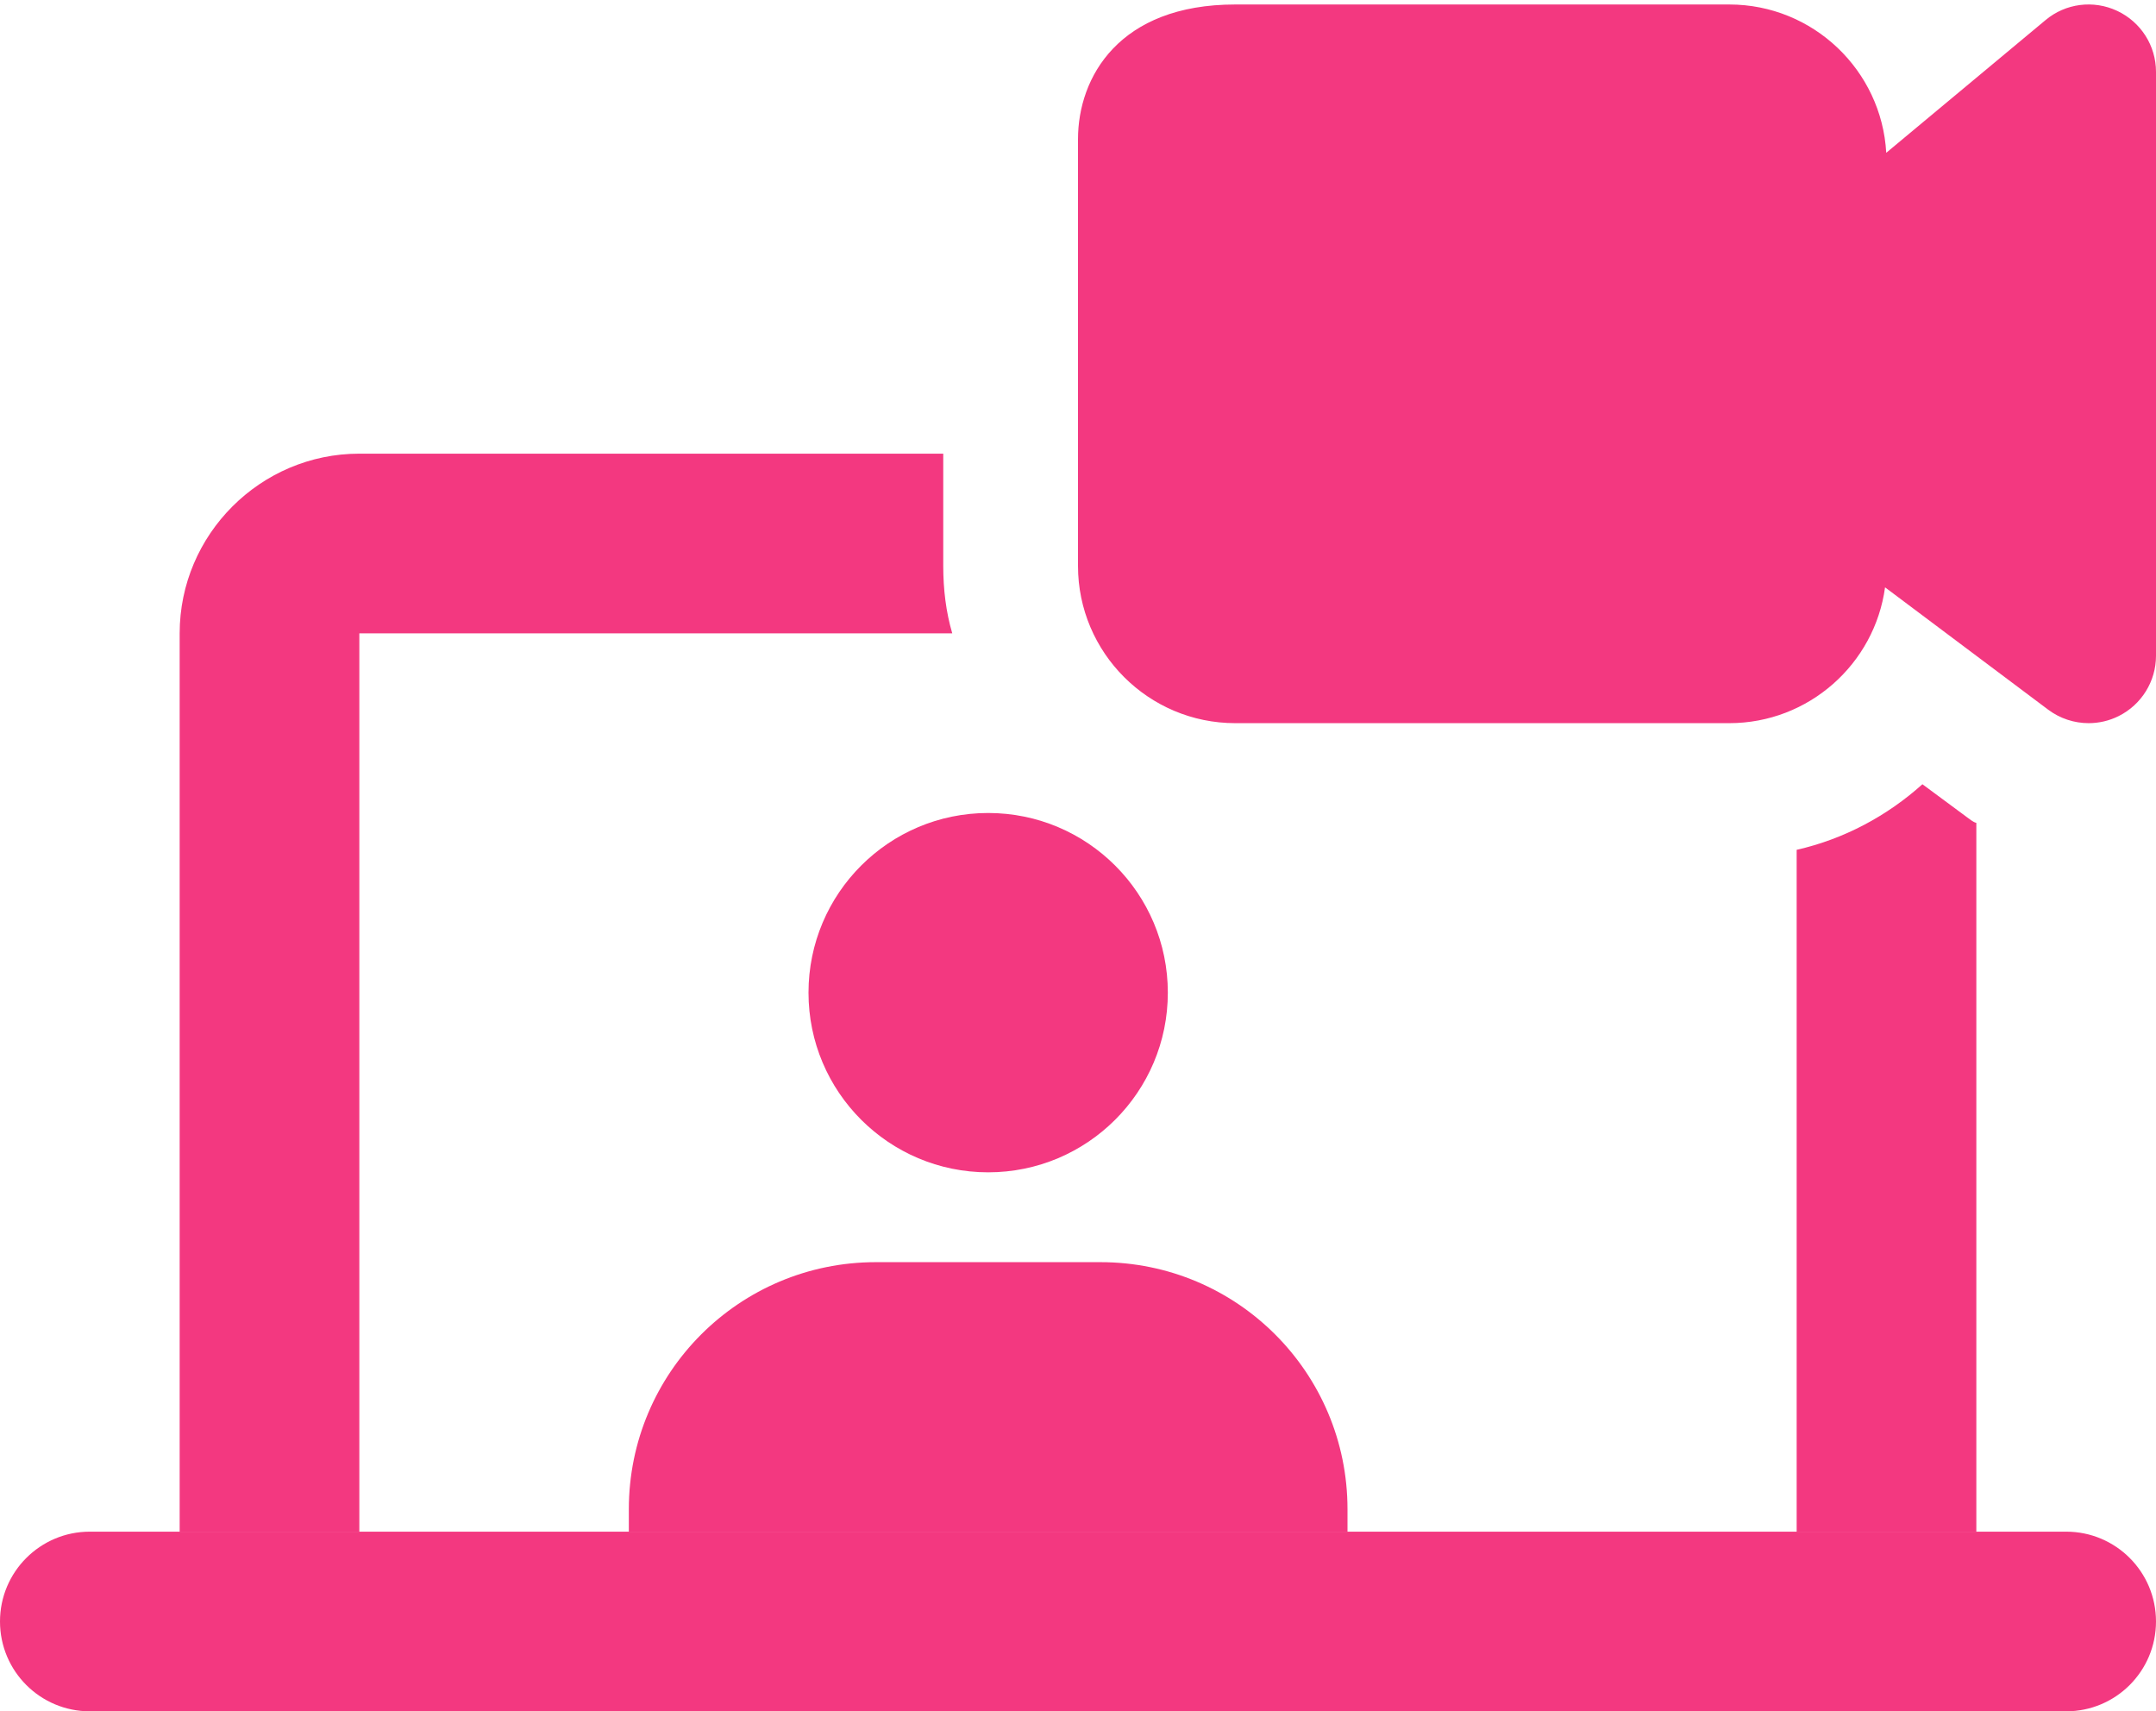
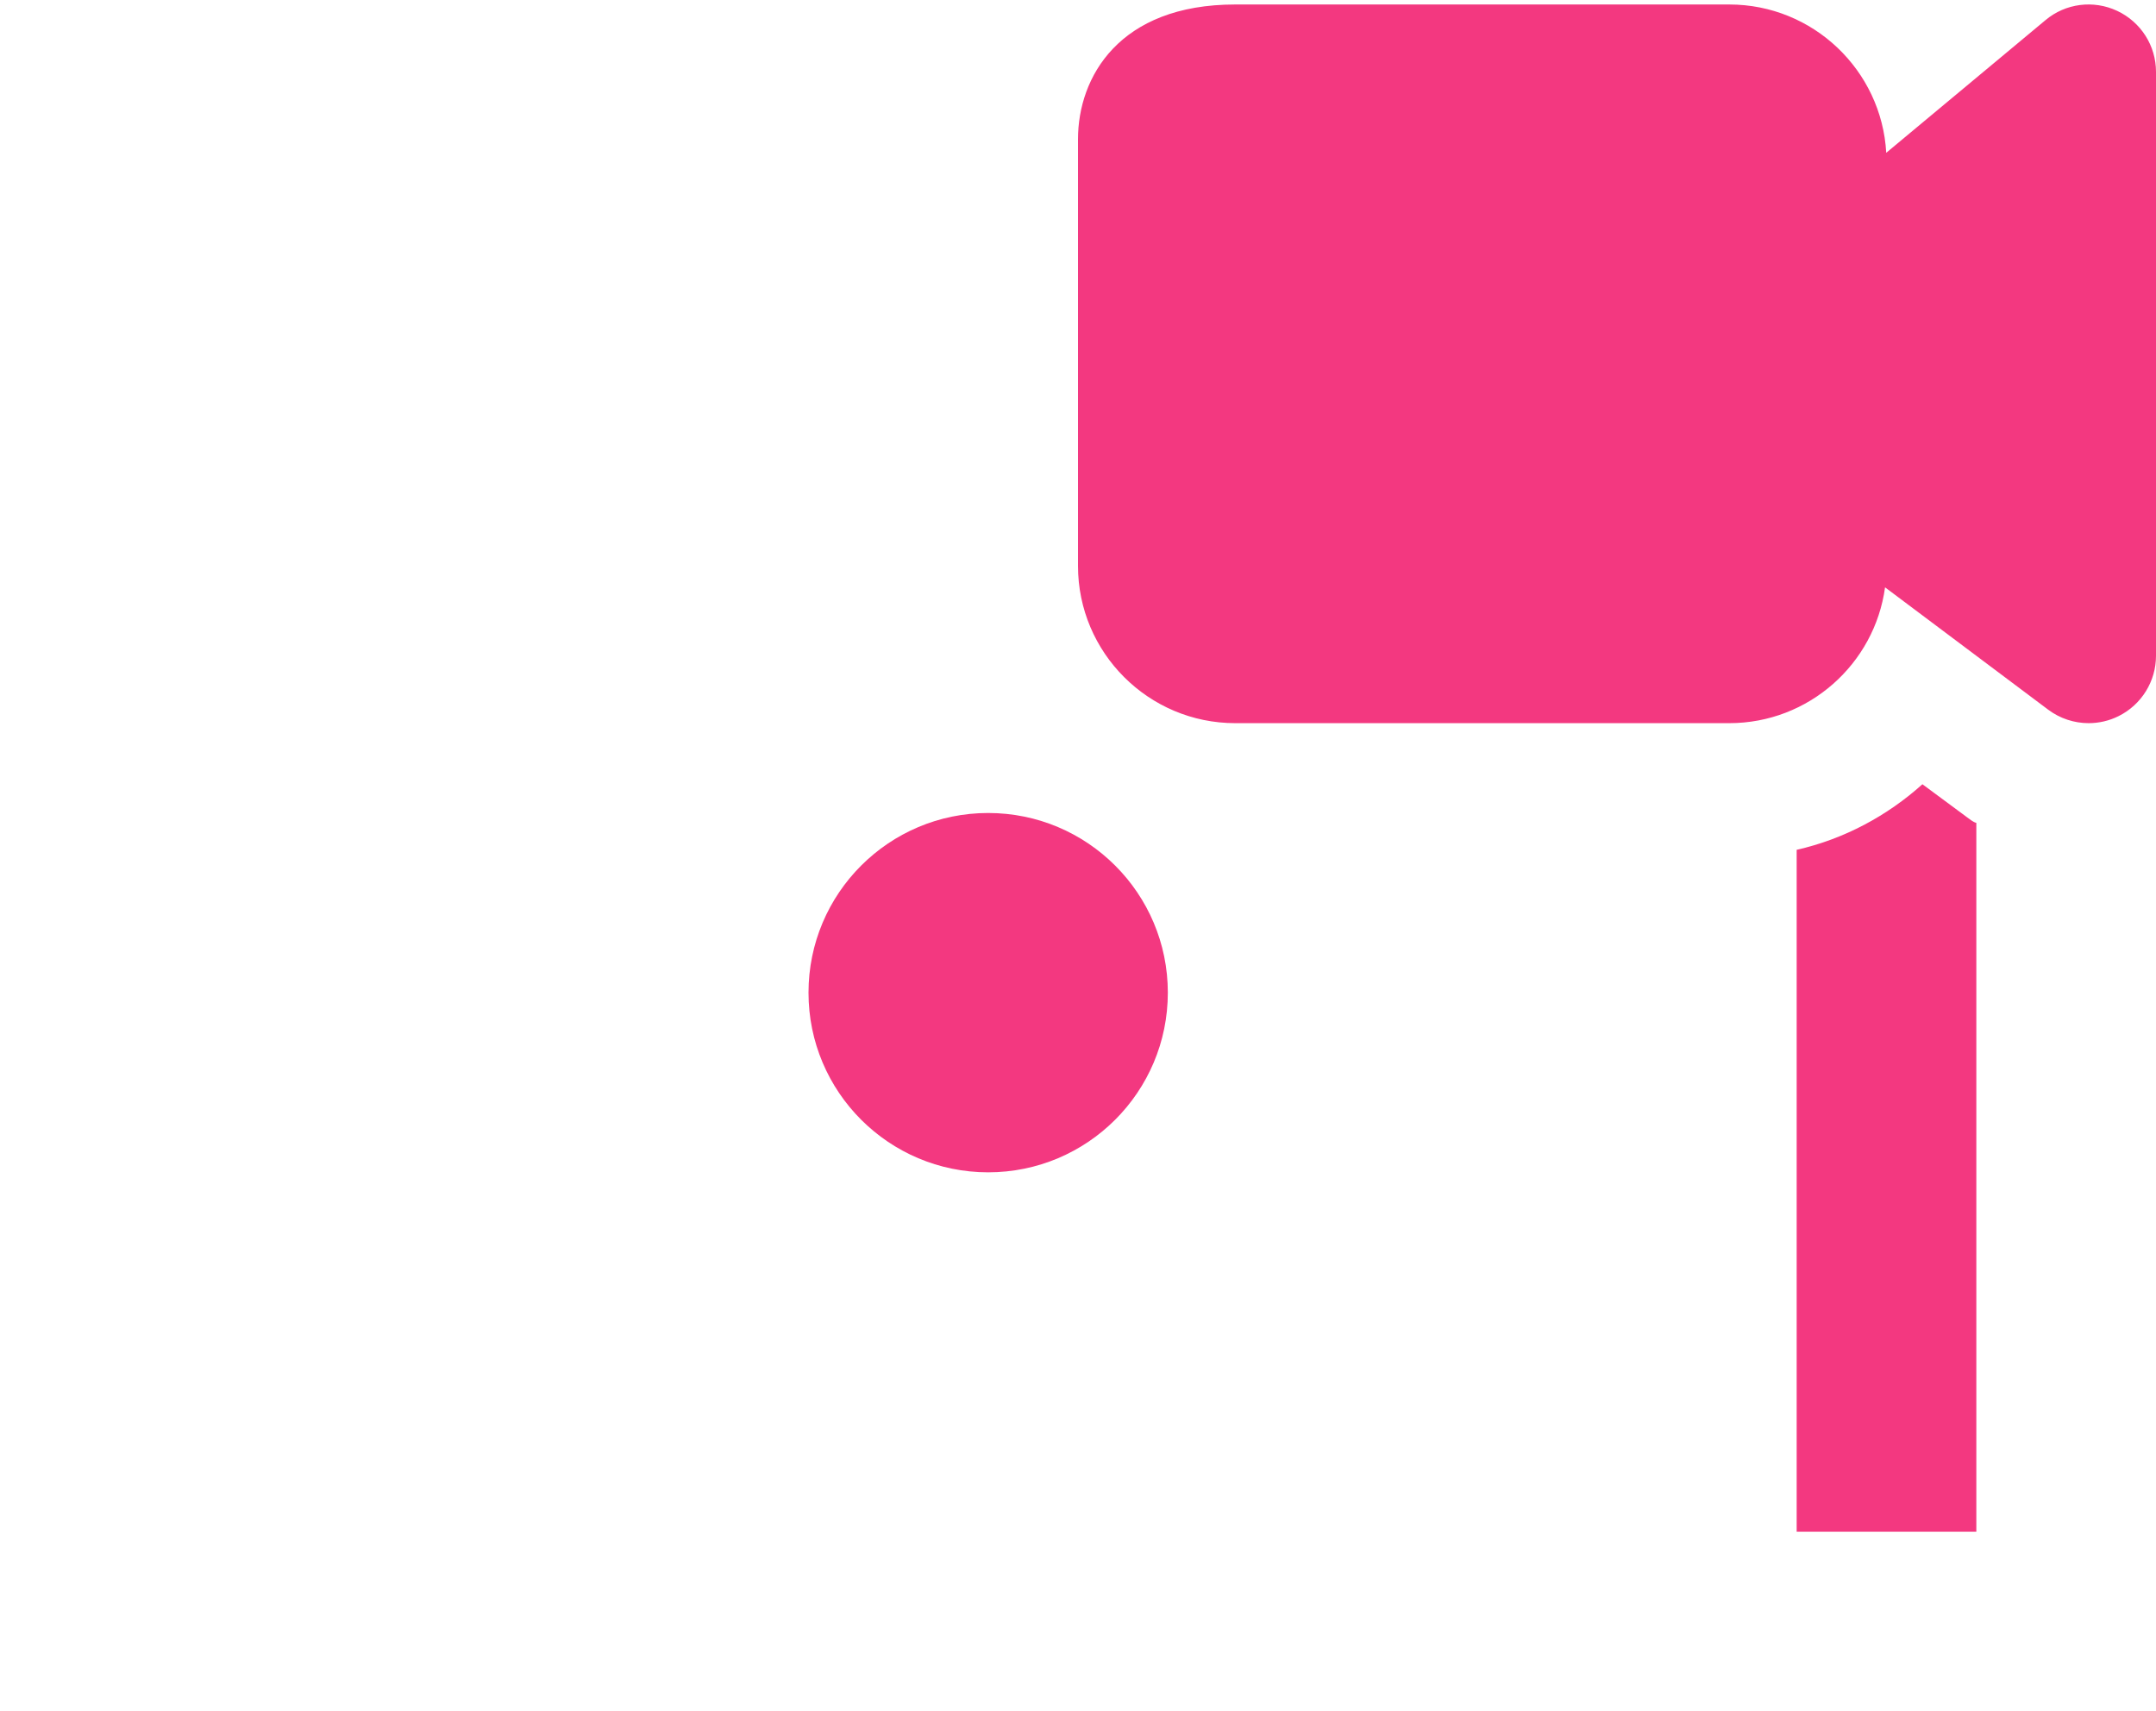
<svg xmlns="http://www.w3.org/2000/svg" fill="#f33880" height="304.8" preserveAspectRatio="xMidYMid meet" version="1" viewBox="0.0 -0.8 384.0 304.8" width="384" zoomAndPan="magnify">
  <g id="change1_1">
-     <path d="M 368 272 L 16 272 C 7.168 272 0 279.152 0 288 C 0 296.848 7.168 304 16 304 L 368 304 C 376.832 304 384 296.848 384 288 C 384 279.152 376.832 272 368 272 Z M 368 272" fill="inherit" />
-     <path d="M 168 100 C 168 104.16 168.48 108.16 169.602 112 L 64 112 L 64 272 L 32 272 L 32 112 C 32 94.398 46.398 80 64 80 L 168 80 Z M 168 100" fill="inherit" />
    <path d="M 352 145.762 L 352 272 L 320 272 L 320 150.559 C 328.48 148.641 336.16 144.48 342.398 138.879 L 350.398 144.801 C 350.879 145.121 351.359 145.602 352 145.762 Z M 352 145.762" fill="inherit" />
    <path d="M 208 176 C 208 193.672 193.672 208 176 208 C 158.328 208 144 193.672 144 176 C 144 158.328 158.328 144 176 144 C 193.672 144 208 158.328 208 176 Z M 208 176" fill="inherit" />
-     <path d="M 240 268 L 240 272 L 112 272 L 112 268 C 112 243.68 131.68 224 156 224 L 196 224 C 220.32 224 240 243.68 240 268 Z M 240 268" fill="inherit" />
    <path d="M 372 128 C 369.457 128 366.91 127.184 364.801 125.602 L 335.742 103.809 C 333.887 117.457 322.145 128 308 128 L 220 128 C 204.559 128 192 115.441 192 100 L 192 24 C 192 12.93 199.328 0 220 0 L 308 0 C 322.91 0 335.137 11.711 335.953 26.414 L 364.32 2.785 C 367.871 -0.207 372.863 -0.848 377.09 1.137 C 381.312 3.121 384 7.344 384 12 L 384 116 C 384 120.543 381.426 124.703 377.359 126.734 C 375.664 127.586 373.824 128 372 128 Z M 372 128" fill="inherit" />
  </g>
</svg>